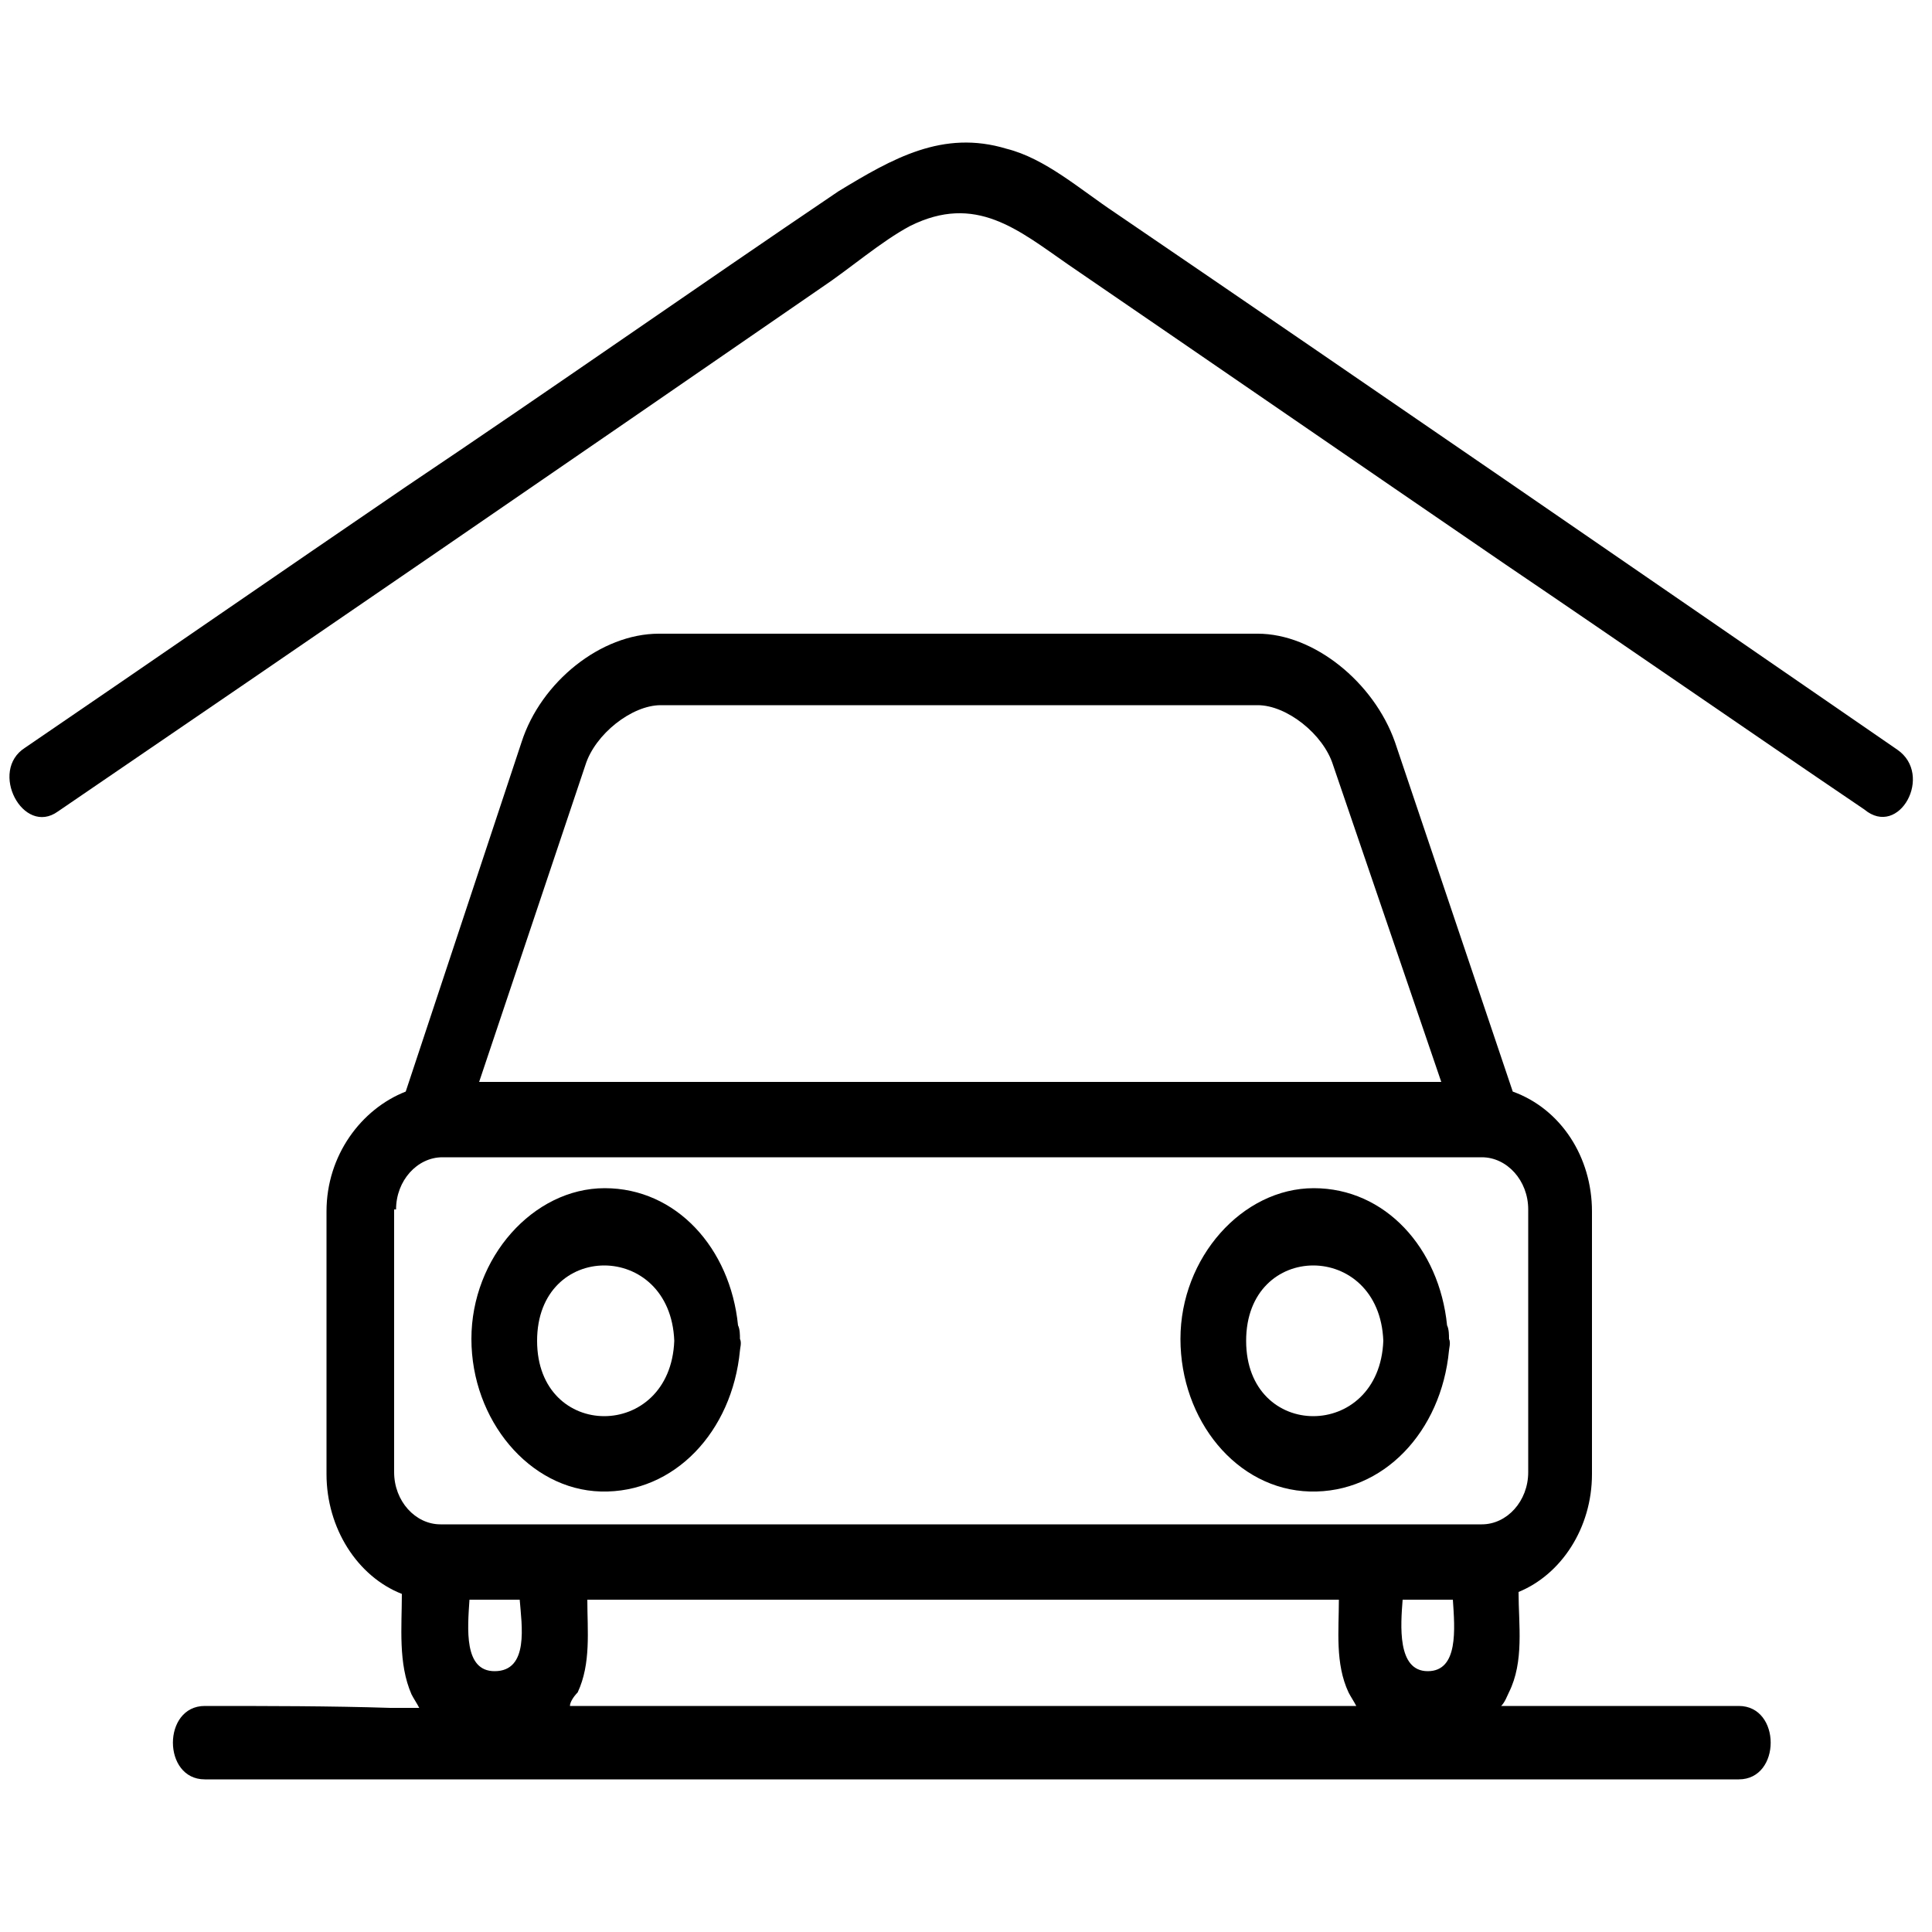
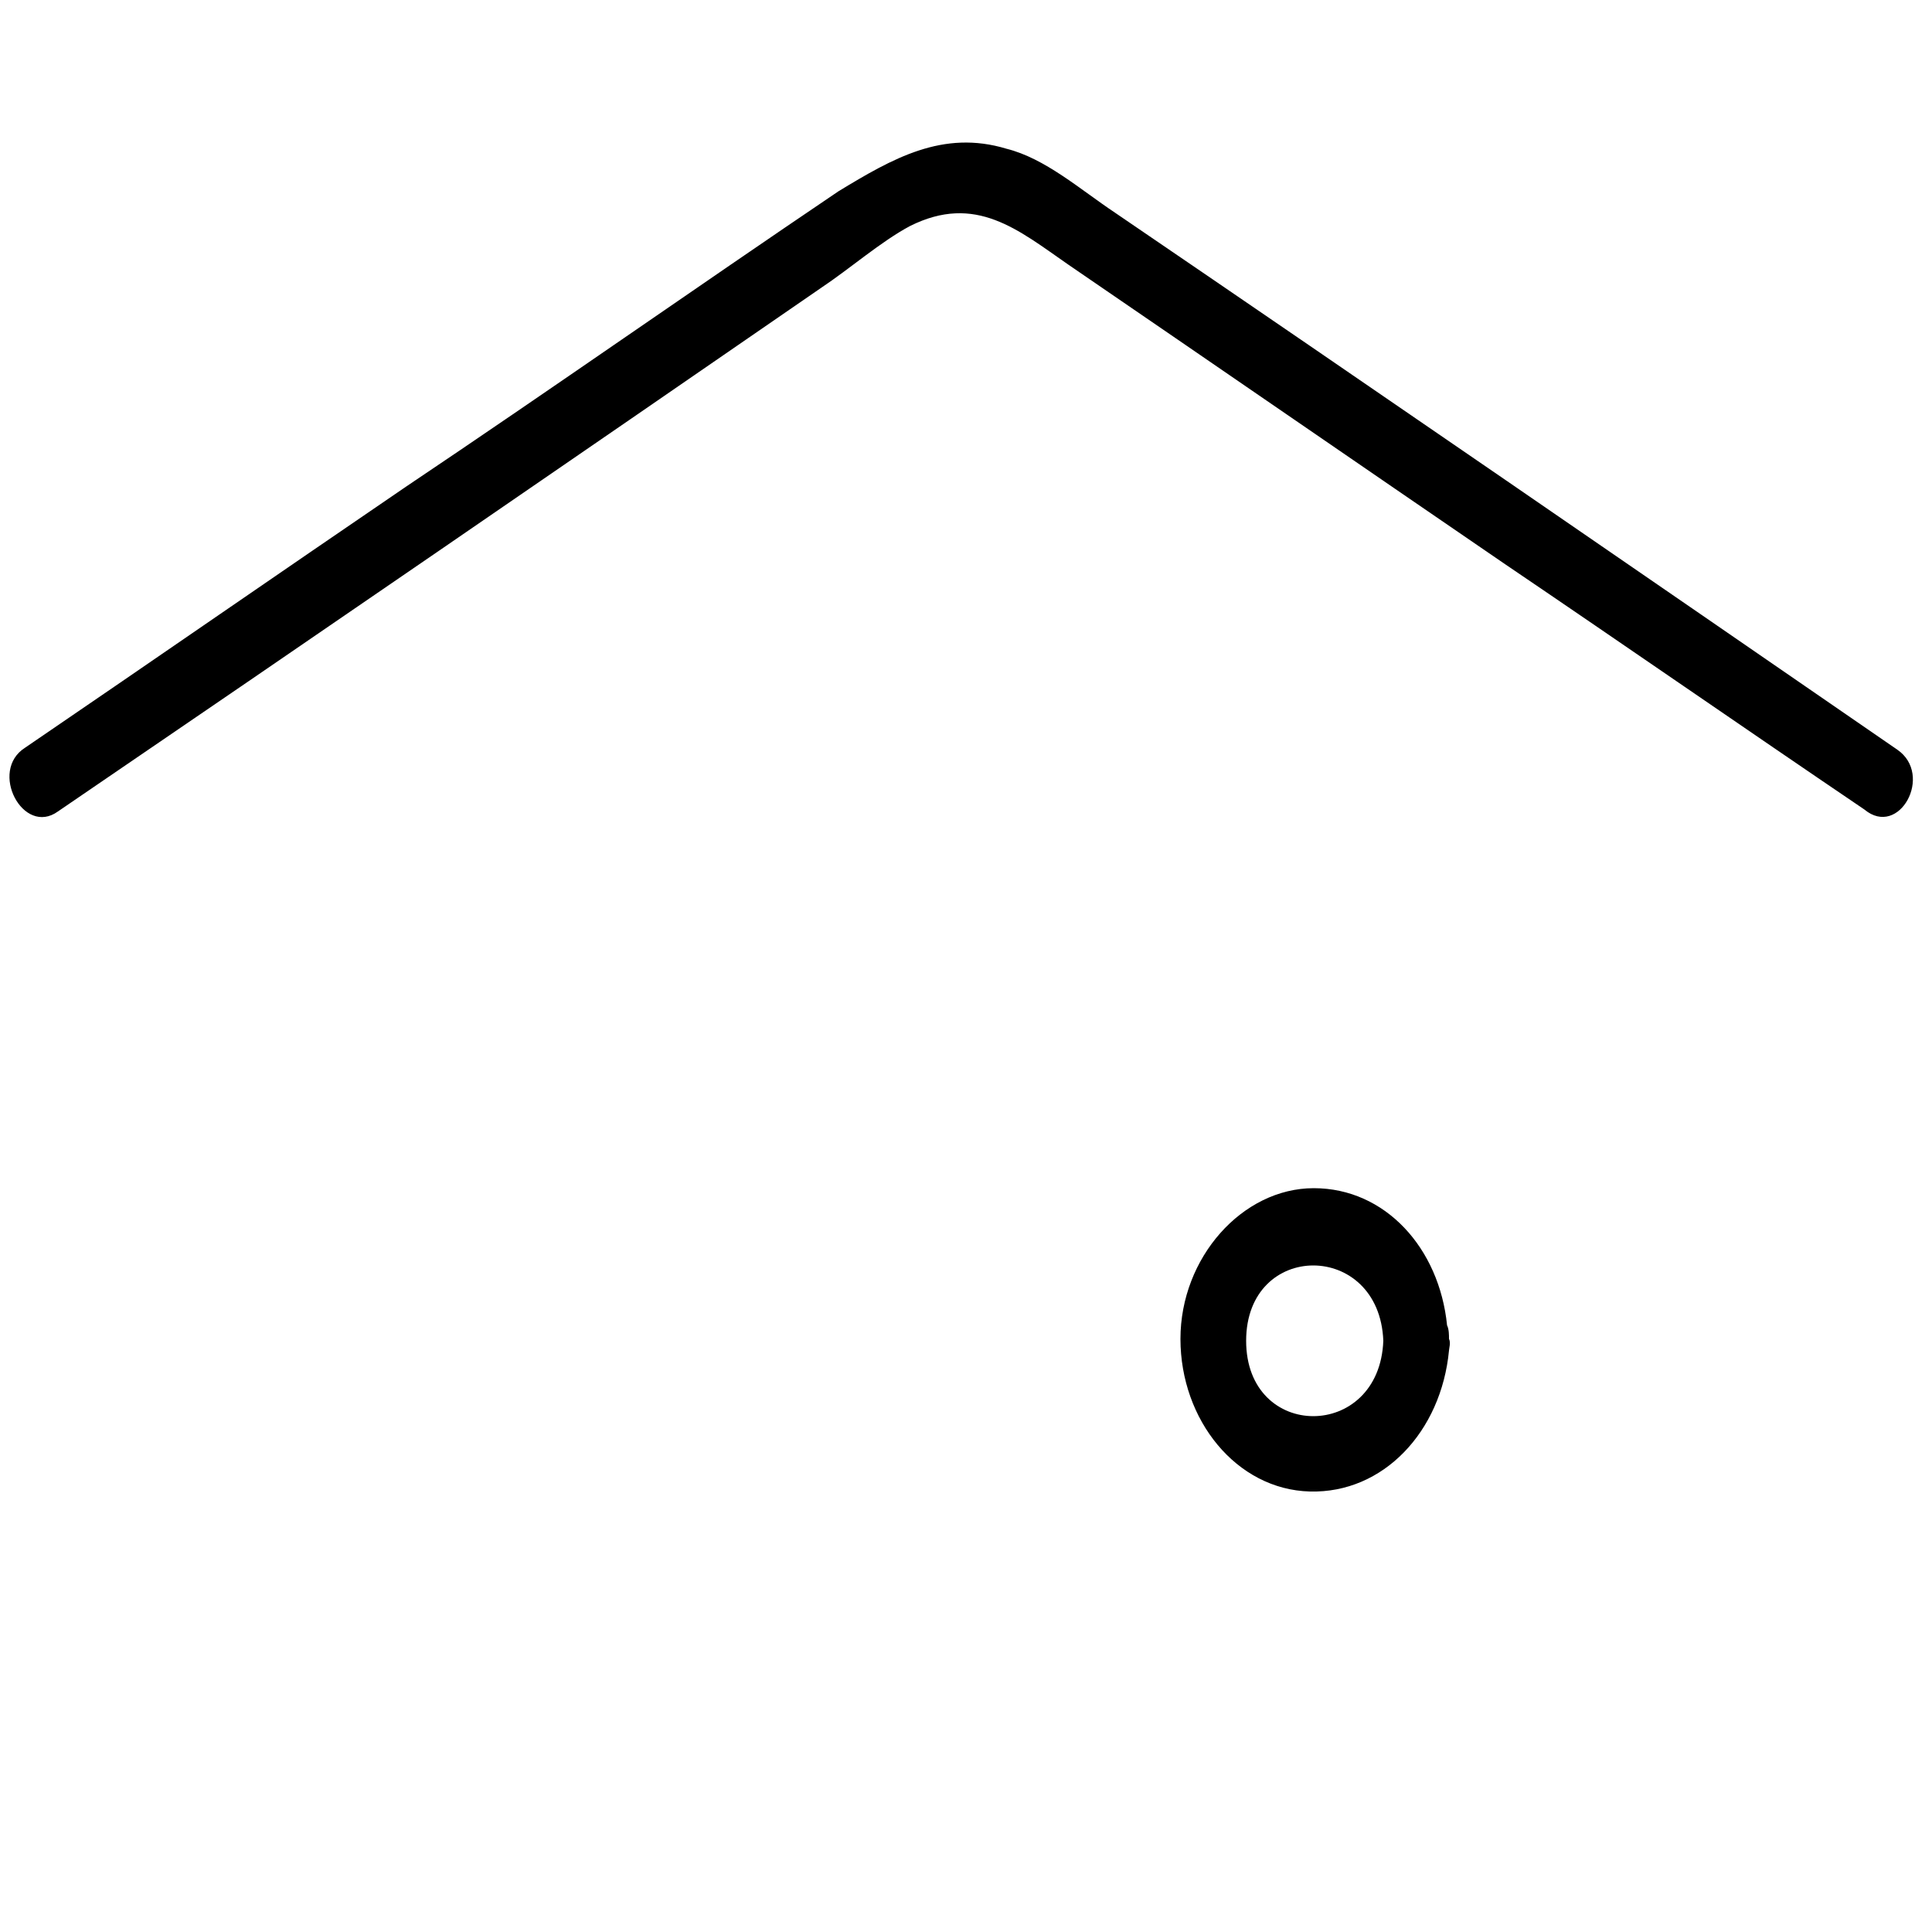
<svg xmlns="http://www.w3.org/2000/svg" version="1.1" id="Calque_1" x="0px" y="0px" width="100px" height="100px" viewBox="0 0 100 100" style="enable-background:new 0 0 100 100;" xml:space="preserve">
-   <path d="M31.1,77.2c3.8,0.1,6.8-3.1,7.2-7.3c0-0.1,0.1-0.4,0-0.6c0-0.2,0-0.5-0.1-0.7c-0.4-4-3.2-7.1-6.9-7.1  c-3.7,0-6.9,3.6-6.9,7.8C24.4,73.5,27.4,77.1,31.1,77.2z M34.9,69.4c-0.2,5.2-7.1,5.2-7.1,0S34.7,64.2,34.9,69.4z" />
  <path d="M67.8,77.2c3.8,0.1,6.8-3.1,7.2-7.3c0-0.1,0.1-0.4,0-0.6c0-0.2,0-0.5-0.1-0.7c-0.4-4-3.2-7.1-6.9-7.1s-6.9,3.6-6.9,7.8  C61.1,73.5,64,77.1,67.8,77.2z M71.6,69.4c-0.2,5.2-7.1,5.2-7.1,0S71.4,64.2,71.6,69.4z" />
  <path d="M98.2,38.8c-13.5-9.3-27-18.6-40.5-27.8c-1.8-1.2-3.6-2.8-5.6-3.3c-3.3-1-5.9,0.5-8.7,2.2C36,14.9,28.6,20.1,21,25.2  c-6.6,4.5-13.1,9-19.7,13.5C-0.6,39.9,1.2,43.3,3,42C16.2,33,29.3,24,42.5,14.9c1.5-1,3.1-2.4,4.6-3.2c3.4-1.7,5.6,0.2,8.2,2  c7.6,5.2,15,10.3,22.6,15.5c6.2,4.2,12.4,8.5,18.6,12.7C98.3,43.4,100.1,40.1,98.2,38.8z" />
-   <path d="M10.6,88.3c-2.2,0-2.2,3.8,0,3.8c23.2,0,46.3,0,69.5,0c3.3,0,6.6,0,9.9,0c2.2,0,2.2-3.8,0-3.8c-4.1,0-8.2,0-12.3,0  c0.2-0.2,0.3-0.5,0.4-0.7c0.8-1.6,0.5-3.5,0.5-5.2c2.2-0.9,3.8-3.3,3.8-6.1V62.7c0-2.8-1.6-5.3-4.1-6.2l-6.1-18.1  c-1.1-3.1-4.2-5.6-7.1-5.6h-31c-3,0-6.1,2.5-7.1,5.6L21,56.5c-2.3,0.9-4.1,3.3-4.1,6.2v13.6c0,2.8,1.6,5.3,3.9,6.2  c0,1.7-0.2,3.6,0.5,5.2c0.1,0.2,0.3,0.5,0.4,0.7c-0.5,0-1,0-1.5,0C17.1,88.3,13.8,88.3,10.6,88.3z M72.6,82.8h2.6  c0.1,1.5,0.3,3.7-1.3,3.7C72.3,86.5,72.5,84.1,72.6,82.8z M30.3,39.6c0.5-1.6,2.4-3.1,3.9-3.1h30.9c1.5,0,3.4,1.5,3.9,3.1L74.6,56  H24.8L30.3,39.6z M20.5,62.6c0-1.5,1.1-2.7,2.4-2.7h53.8c1.3,0,2.4,1.2,2.4,2.7v13.6c0,1.5-1.1,2.7-2.4,2.7H22.8  c-1.3,0-2.4-1.2-2.4-2.7V62.6H20.5z M25.6,86.5c-1.6,0-1.4-2.2-1.3-3.7h2.6C27,84.1,27.4,86.5,25.6,86.5z M29.9,87.6  c0.7-1.5,0.5-3.2,0.5-4.8h38.9c0,1.6-0.2,3.3,0.5,4.8c0.1,0.2,0.3,0.5,0.4,0.7c-13.6,0-27.2,0-40.7,0C29.5,88.1,29.7,87.8,29.9,87.6  z" />
</svg>